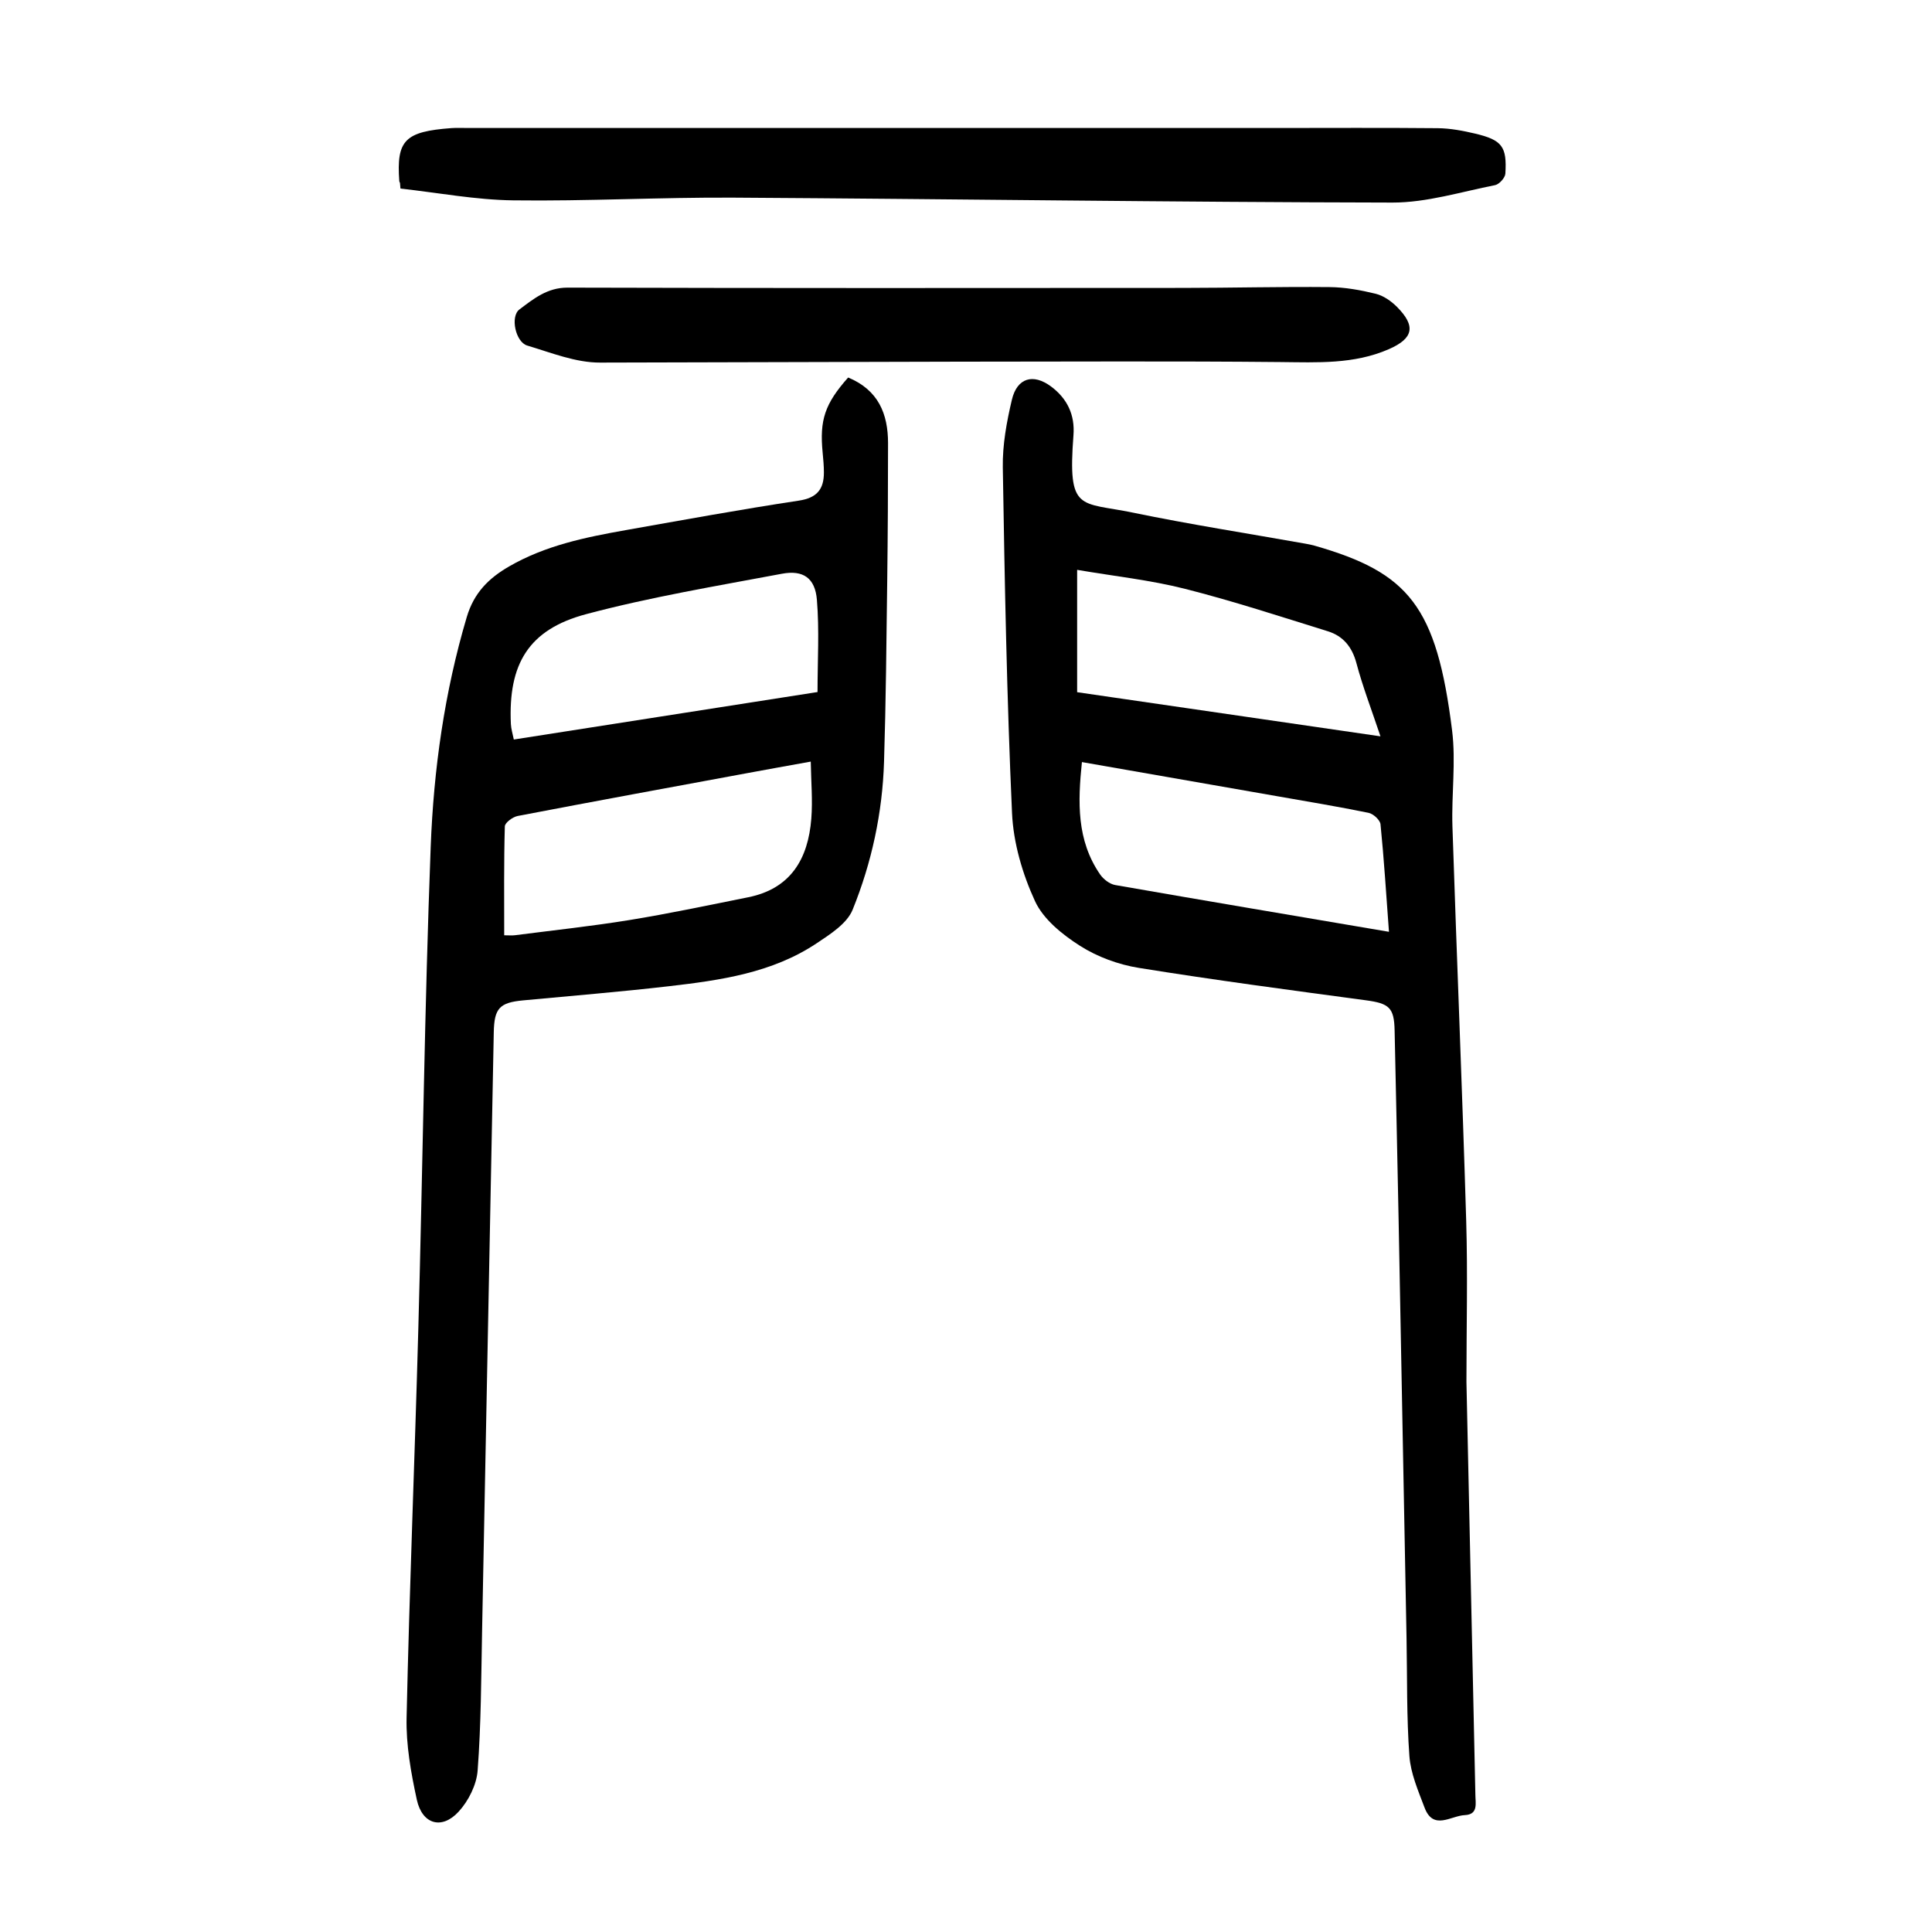
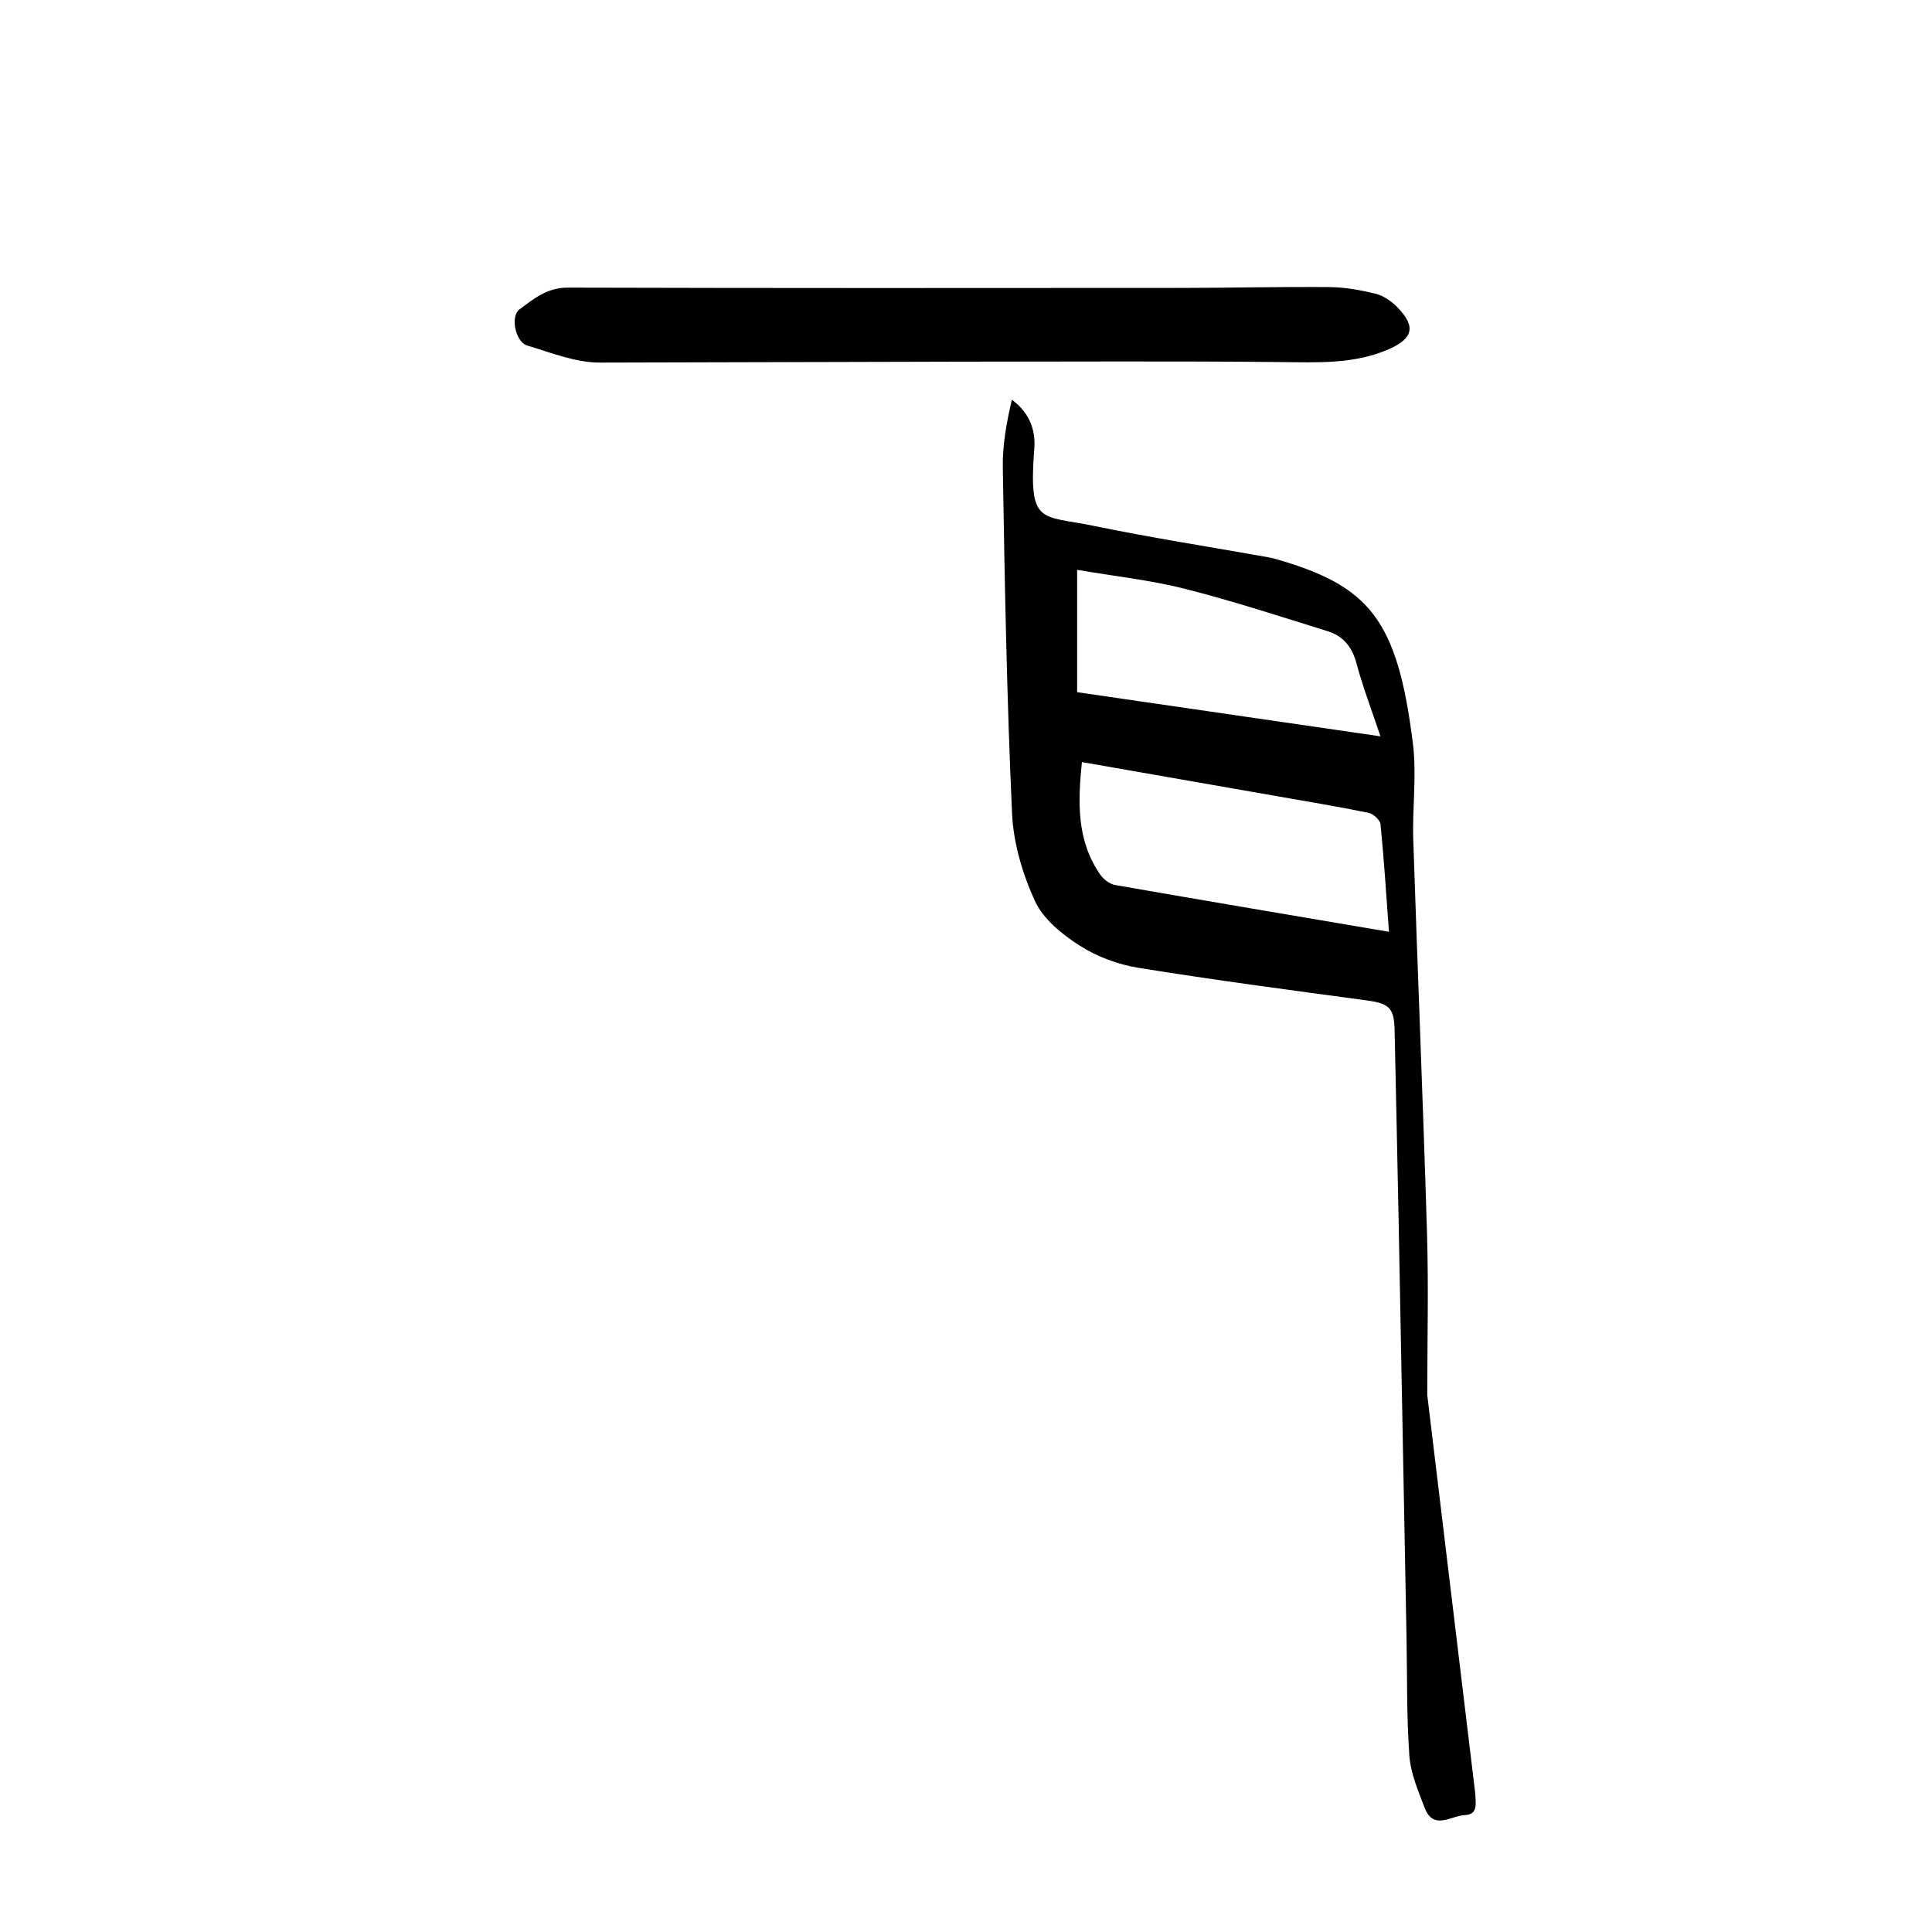
<svg xmlns="http://www.w3.org/2000/svg" version="1.1" id="zdic.net" x="0px" y="0px" viewBox="0 0 400 400" style="enable-background:new 0 0 400 400;" xml:space="preserve">
  <g>
-     <path d="M175.6,78.16c6.26,2.59,8.26,7.53,8.26,13.59c0,9.5-0.05,19-0.17,28.49c-0.16,12.49-0.27,24.99-0.66,37.48   c-0.33,10.56-2.55,20.87-6.5,30.62c-1.16,2.87-4.62,5.07-7.44,6.95c-9.23,6.16-19.94,7.66-30.62,8.9   c-10.04,1.16-20.13,1.98-30.19,2.93c-4.84,0.46-5.95,1.62-6.05,6.58c-0.81,41.35-1.6,82.71-2.42,124.06   c-0.19,9.6-0.2,19.23-0.92,28.8c-0.22,2.97-1.9,6.32-3.95,8.54c-3.48,3.78-7.53,2.6-8.64-2.48c-1.21-5.57-2.25-11.35-2.12-17.02   c0.59-26.86,1.7-53.7,2.43-80.56c0.91-33.23,1.29-66.47,2.56-99.68c0.61-16.07,2.85-32.05,7.47-47.61   c1.48-4.99,4.51-8.02,8.77-10.48c7.51-4.34,15.81-6.04,24.18-7.52c11.92-2.11,23.83-4.29,35.8-6.1c3.78-0.57,5.19-2.38,5.19-5.83   c0-1.37-0.13-2.74-0.26-4.11C169.66,86.96,170.77,83.61,175.6,78.16z M104.39,193.64c0.99,0,1.61,0.07,2.22-0.01   c7.92-1.02,15.87-1.87,23.75-3.15c8.22-1.34,16.38-3.07,24.54-4.71c8.82-1.77,12.41-7.96,13.07-16.23   c0.31-3.85-0.05-7.76-0.11-11.86c-4.98,0.9-8.91,1.6-12.83,2.33c-15.95,2.95-31.91,5.87-47.85,8.93c-1.03,0.2-2.64,1.39-2.66,2.15   C104.31,178.56,104.39,186.03,104.39,193.64z M169.26,143.28c0-6.47,0.39-12.82-0.13-19.1c-0.37-4.5-2.83-6.22-7.25-5.39   c-13.57,2.55-27.23,4.82-40.55,8.37c-11.92,3.18-16.13,10.34-15.56,22.74c0.05,1.03,0.38,2.05,0.61,3.21   C127.49,149.82,148.15,146.58,169.26,143.28z" />
-     <path d="M305.46,371.53c0,1.76,0.67,4.14-2.19,4.27c-2.86,0.12-6.51,3.26-8.33-1.55c-1.31-3.47-2.87-7.05-3.14-10.67   c-0.59-8.08-0.44-16.22-0.59-24.33c-0.54-28.85-1.08-57.71-1.64-86.56c-0.25-13.12-0.56-26.24-0.83-39.35   c-0.1-4.72-1.12-5.59-5.94-6.24c-15.69-2.11-31.39-4.19-47.02-6.71c-4.22-0.68-8.59-2.28-12.18-4.57   c-3.65-2.32-7.58-5.49-9.31-9.24c-2.6-5.64-4.48-12.06-4.76-18.23c-1.08-23.84-1.52-47.71-1.91-71.57   c-0.08-4.67,0.8-9.45,1.88-14.02c1.08-4.56,4.43-5.48,8.11-2.74c3.37,2.51,4.96,5.89,4.64,10.07   c-1.22,16.03,1.28,13.76,12.34,16.05c11.85,2.45,23.82,4.31,35.73,6.43c0.61,0.11,1.23,0.23,1.83,0.4   c19.5,5.58,25.28,12.5,28.49,38.26c0.81,6.52-0.14,13.23,0.07,19.85c0.89,27.22,2.04,54.43,2.85,81.65   c0.33,11.11,0.05,22.23,0.05,33.35 M287.57,192.92c-0.58-7.86-1.03-15.08-1.75-22.26c-0.09-0.89-1.49-2.17-2.47-2.37   c-6.35-1.3-12.75-2.36-19.14-3.48c-13.24-2.32-26.47-4.63-40.21-7.03c-0.86,8.32-1.1,16.18,3.75,23.24   c0.69,1.01,1.99,2.02,3.16,2.22C249.58,186.5,268.27,189.64,287.57,192.92z M285.81,152.45c-1.83-5.47-3.67-10.25-4.98-15.16   c-0.9-3.37-2.76-5.61-5.91-6.59c-9.85-3.06-19.67-6.28-29.66-8.81c-7.17-1.81-14.61-2.6-22.25-3.91c0,8.93,0,16.98,0,25.33   C243.81,146.34,264.47,149.34,285.81,152.45z" />
-     <path d="M82.81,37.86c-0.05-0.11-0.13-0.22-0.14-0.34c-0.62-8.49,1.14-10.29,10.82-11c1.12-0.08,2.25-0.02,3.37-0.02   c55.59,0,111.18,0,166.77,0c11.36,0,22.71-0.07,34.07,0.04c2.59,0.03,5.22,0.53,7.75,1.13c5.54,1.32,6.57,2.68,6.22,8.28   c-0.05,0.86-1.27,2.21-2.13,2.38c-7.06,1.39-14.16,3.62-21.25,3.61c-45.45-0.08-90.9-0.75-136.35-1.02   c-15.23-0.09-30.46,0.76-45.69,0.56c-7.79-0.1-15.56-1.58-23.34-2.44C82.87,38.66,82.84,38.26,82.81,37.86z" />
+     <path d="M305.46,371.53c0,1.76,0.67,4.14-2.19,4.27c-2.86,0.12-6.51,3.26-8.33-1.55c-1.31-3.47-2.87-7.05-3.14-10.67   c-0.59-8.08-0.44-16.22-0.59-24.33c-0.54-28.85-1.08-57.71-1.64-86.56c-0.25-13.12-0.56-26.24-0.83-39.35   c-0.1-4.72-1.12-5.59-5.94-6.24c-15.69-2.11-31.39-4.19-47.02-6.71c-4.22-0.68-8.59-2.28-12.18-4.57   c-3.65-2.32-7.58-5.49-9.31-9.24c-2.6-5.64-4.48-12.06-4.76-18.23c-1.08-23.84-1.52-47.71-1.91-71.57   c-0.08-4.67,0.8-9.45,1.88-14.02c3.37,2.51,4.96,5.89,4.64,10.07   c-1.22,16.03,1.28,13.76,12.34,16.05c11.85,2.45,23.82,4.31,35.73,6.43c0.61,0.11,1.23,0.23,1.83,0.4   c19.5,5.58,25.28,12.5,28.49,38.26c0.81,6.52-0.14,13.23,0.07,19.85c0.89,27.22,2.04,54.43,2.85,81.65   c0.33,11.11,0.05,22.23,0.05,33.35 M287.57,192.92c-0.58-7.86-1.03-15.08-1.75-22.26c-0.09-0.89-1.49-2.17-2.47-2.37   c-6.35-1.3-12.75-2.36-19.14-3.48c-13.24-2.32-26.47-4.63-40.21-7.03c-0.86,8.32-1.1,16.18,3.75,23.24   c0.69,1.01,1.99,2.02,3.16,2.22C249.58,186.5,268.27,189.64,287.57,192.92z M285.81,152.45c-1.83-5.47-3.67-10.25-4.98-15.16   c-0.9-3.37-2.76-5.61-5.91-6.59c-9.85-3.06-19.67-6.28-29.66-8.81c-7.17-1.81-14.61-2.6-22.25-3.91c0,8.93,0,16.98,0,25.33   C243.81,146.34,264.47,149.34,285.81,152.45z" />
    <path d="M124.26,75.07c-5.04,0.03-10.15-2.05-15.11-3.53c-2.41-0.72-3.56-6.02-1.6-7.48c2.91-2.18,5.74-4.52,9.95-4.51   c42.47,0.12,84.95,0.09,127.42,0.06c10.12-0.01,20.23-0.27,30.35-0.17c3.2,0.03,6.44,0.62,9.55,1.38c1.6,0.39,3.2,1.51,4.39,2.7   c3.99,4,3.43,6.55-1.68,8.78c-7.22,3.15-14.79,2.73-22.44,2.66c-22.1-0.22-44.2-0.08-66.3-0.08" />
  </g>
</svg>